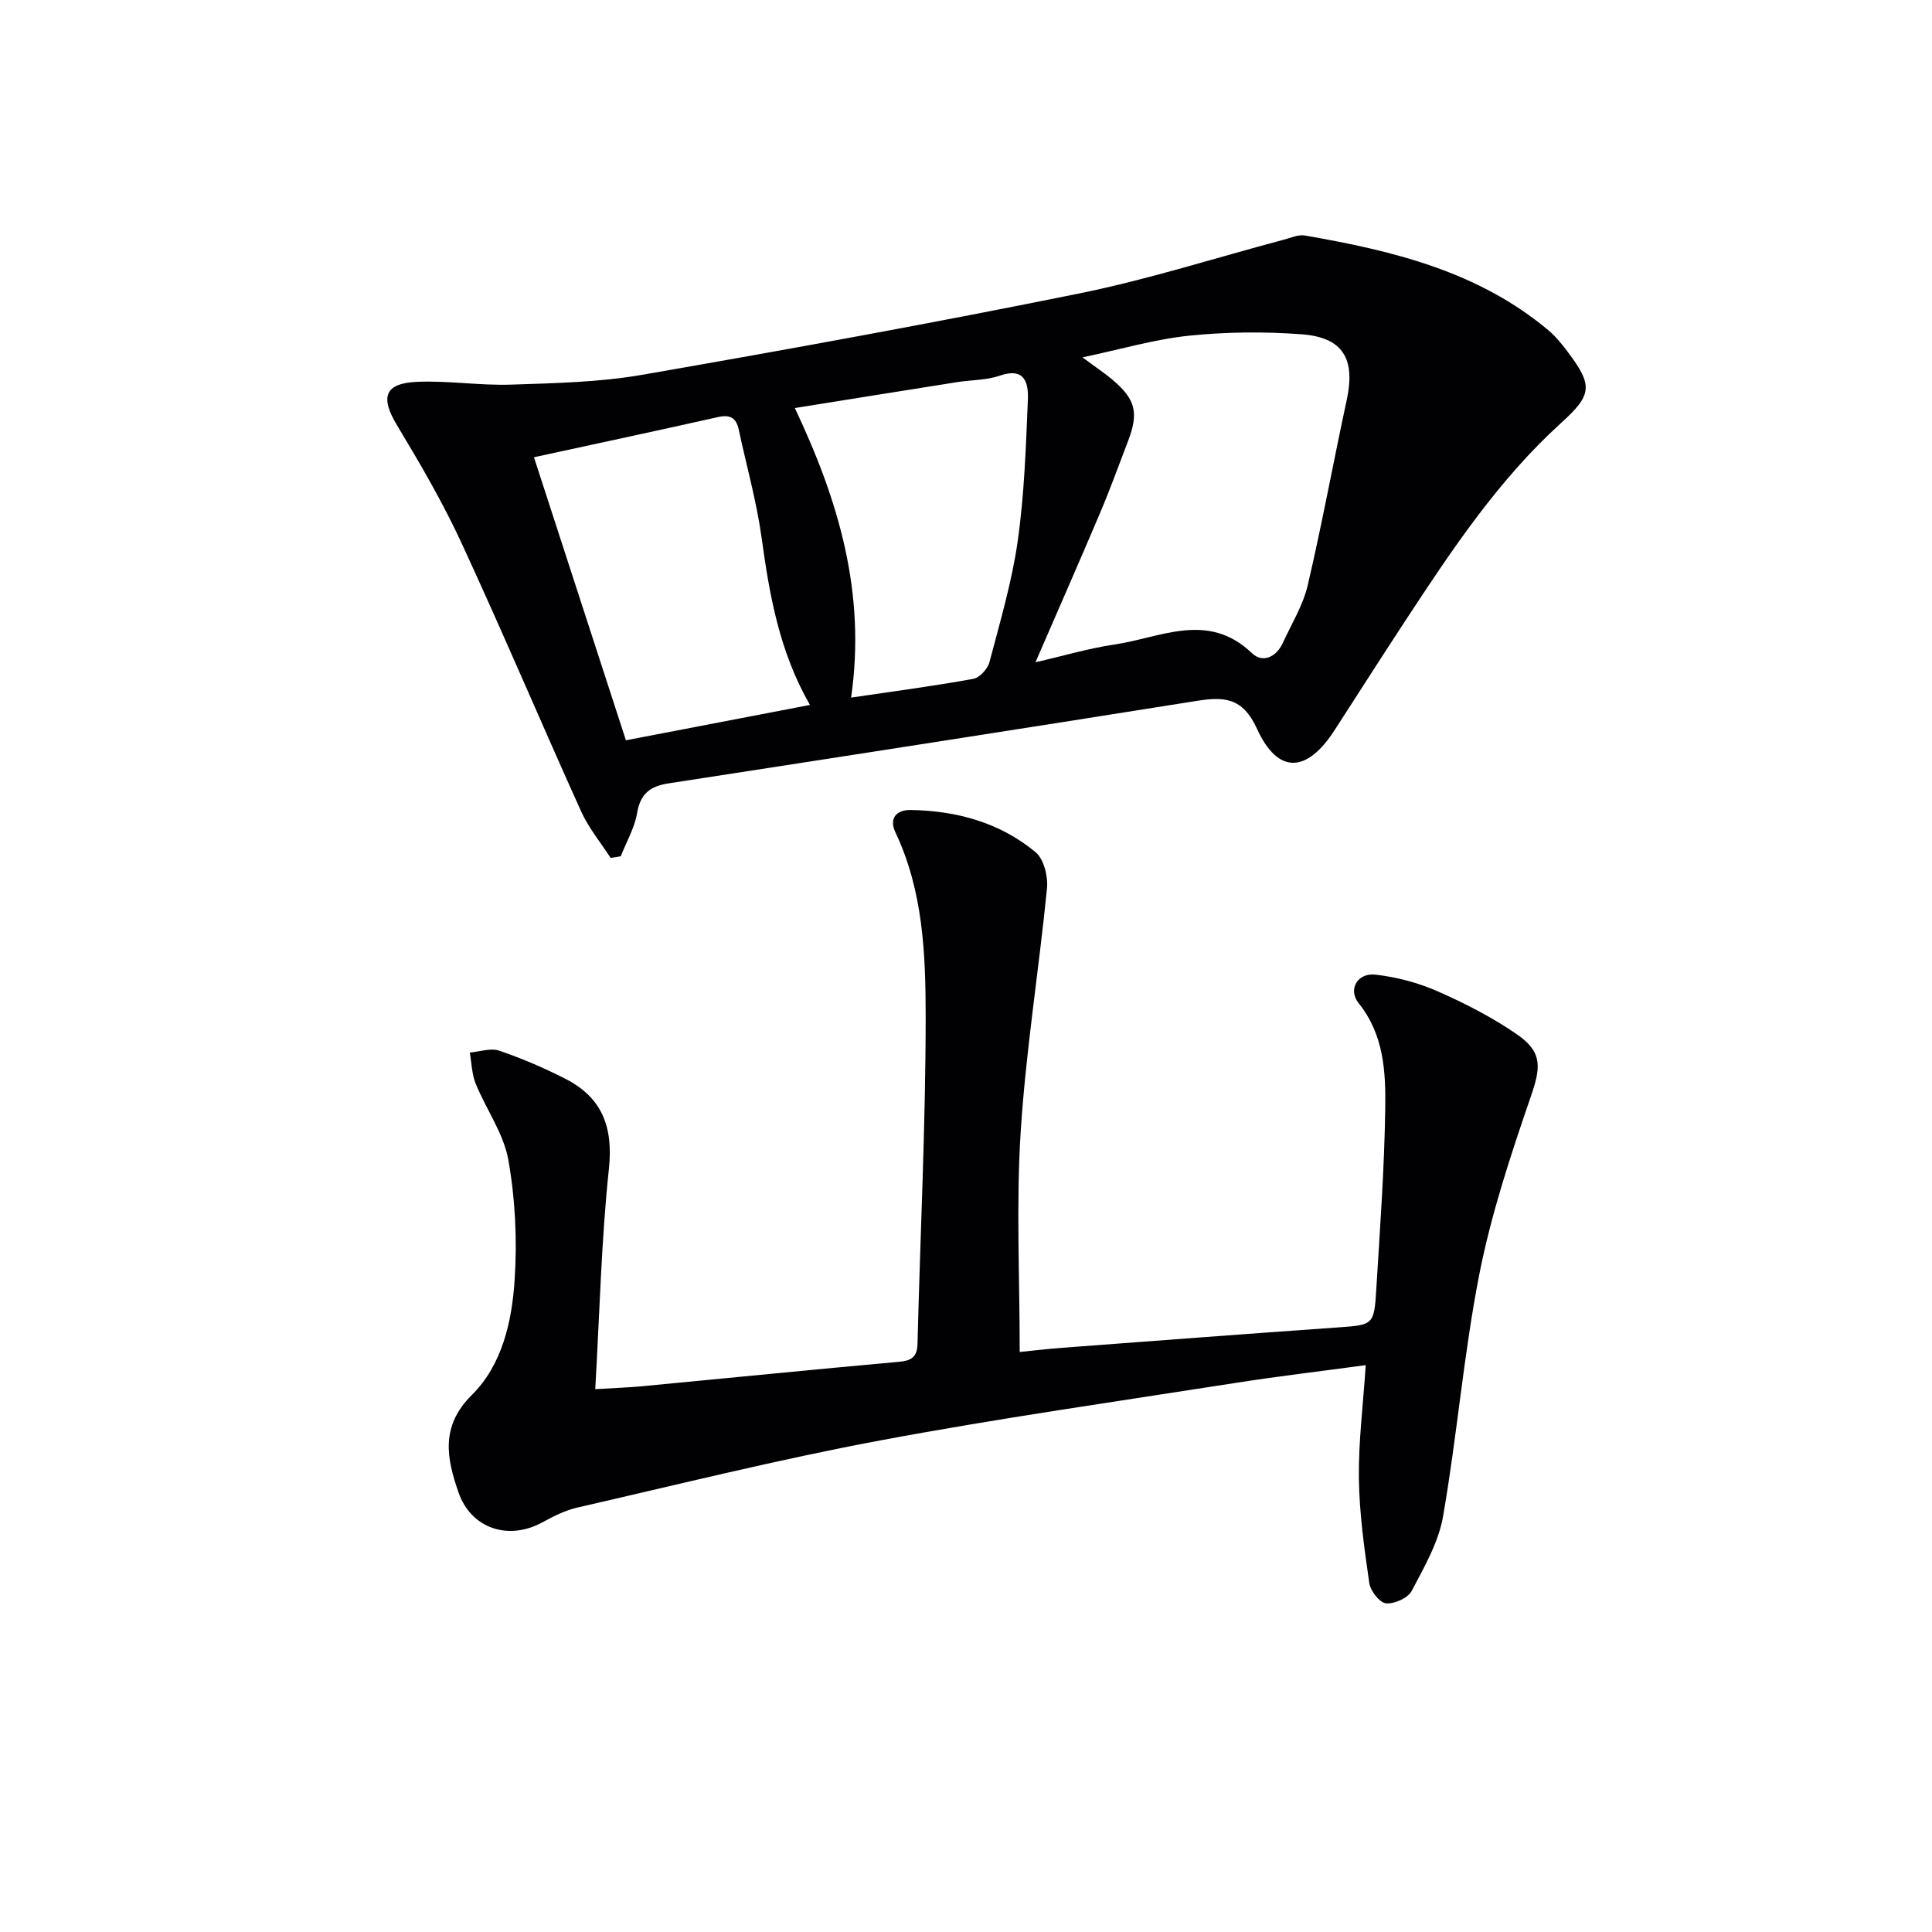
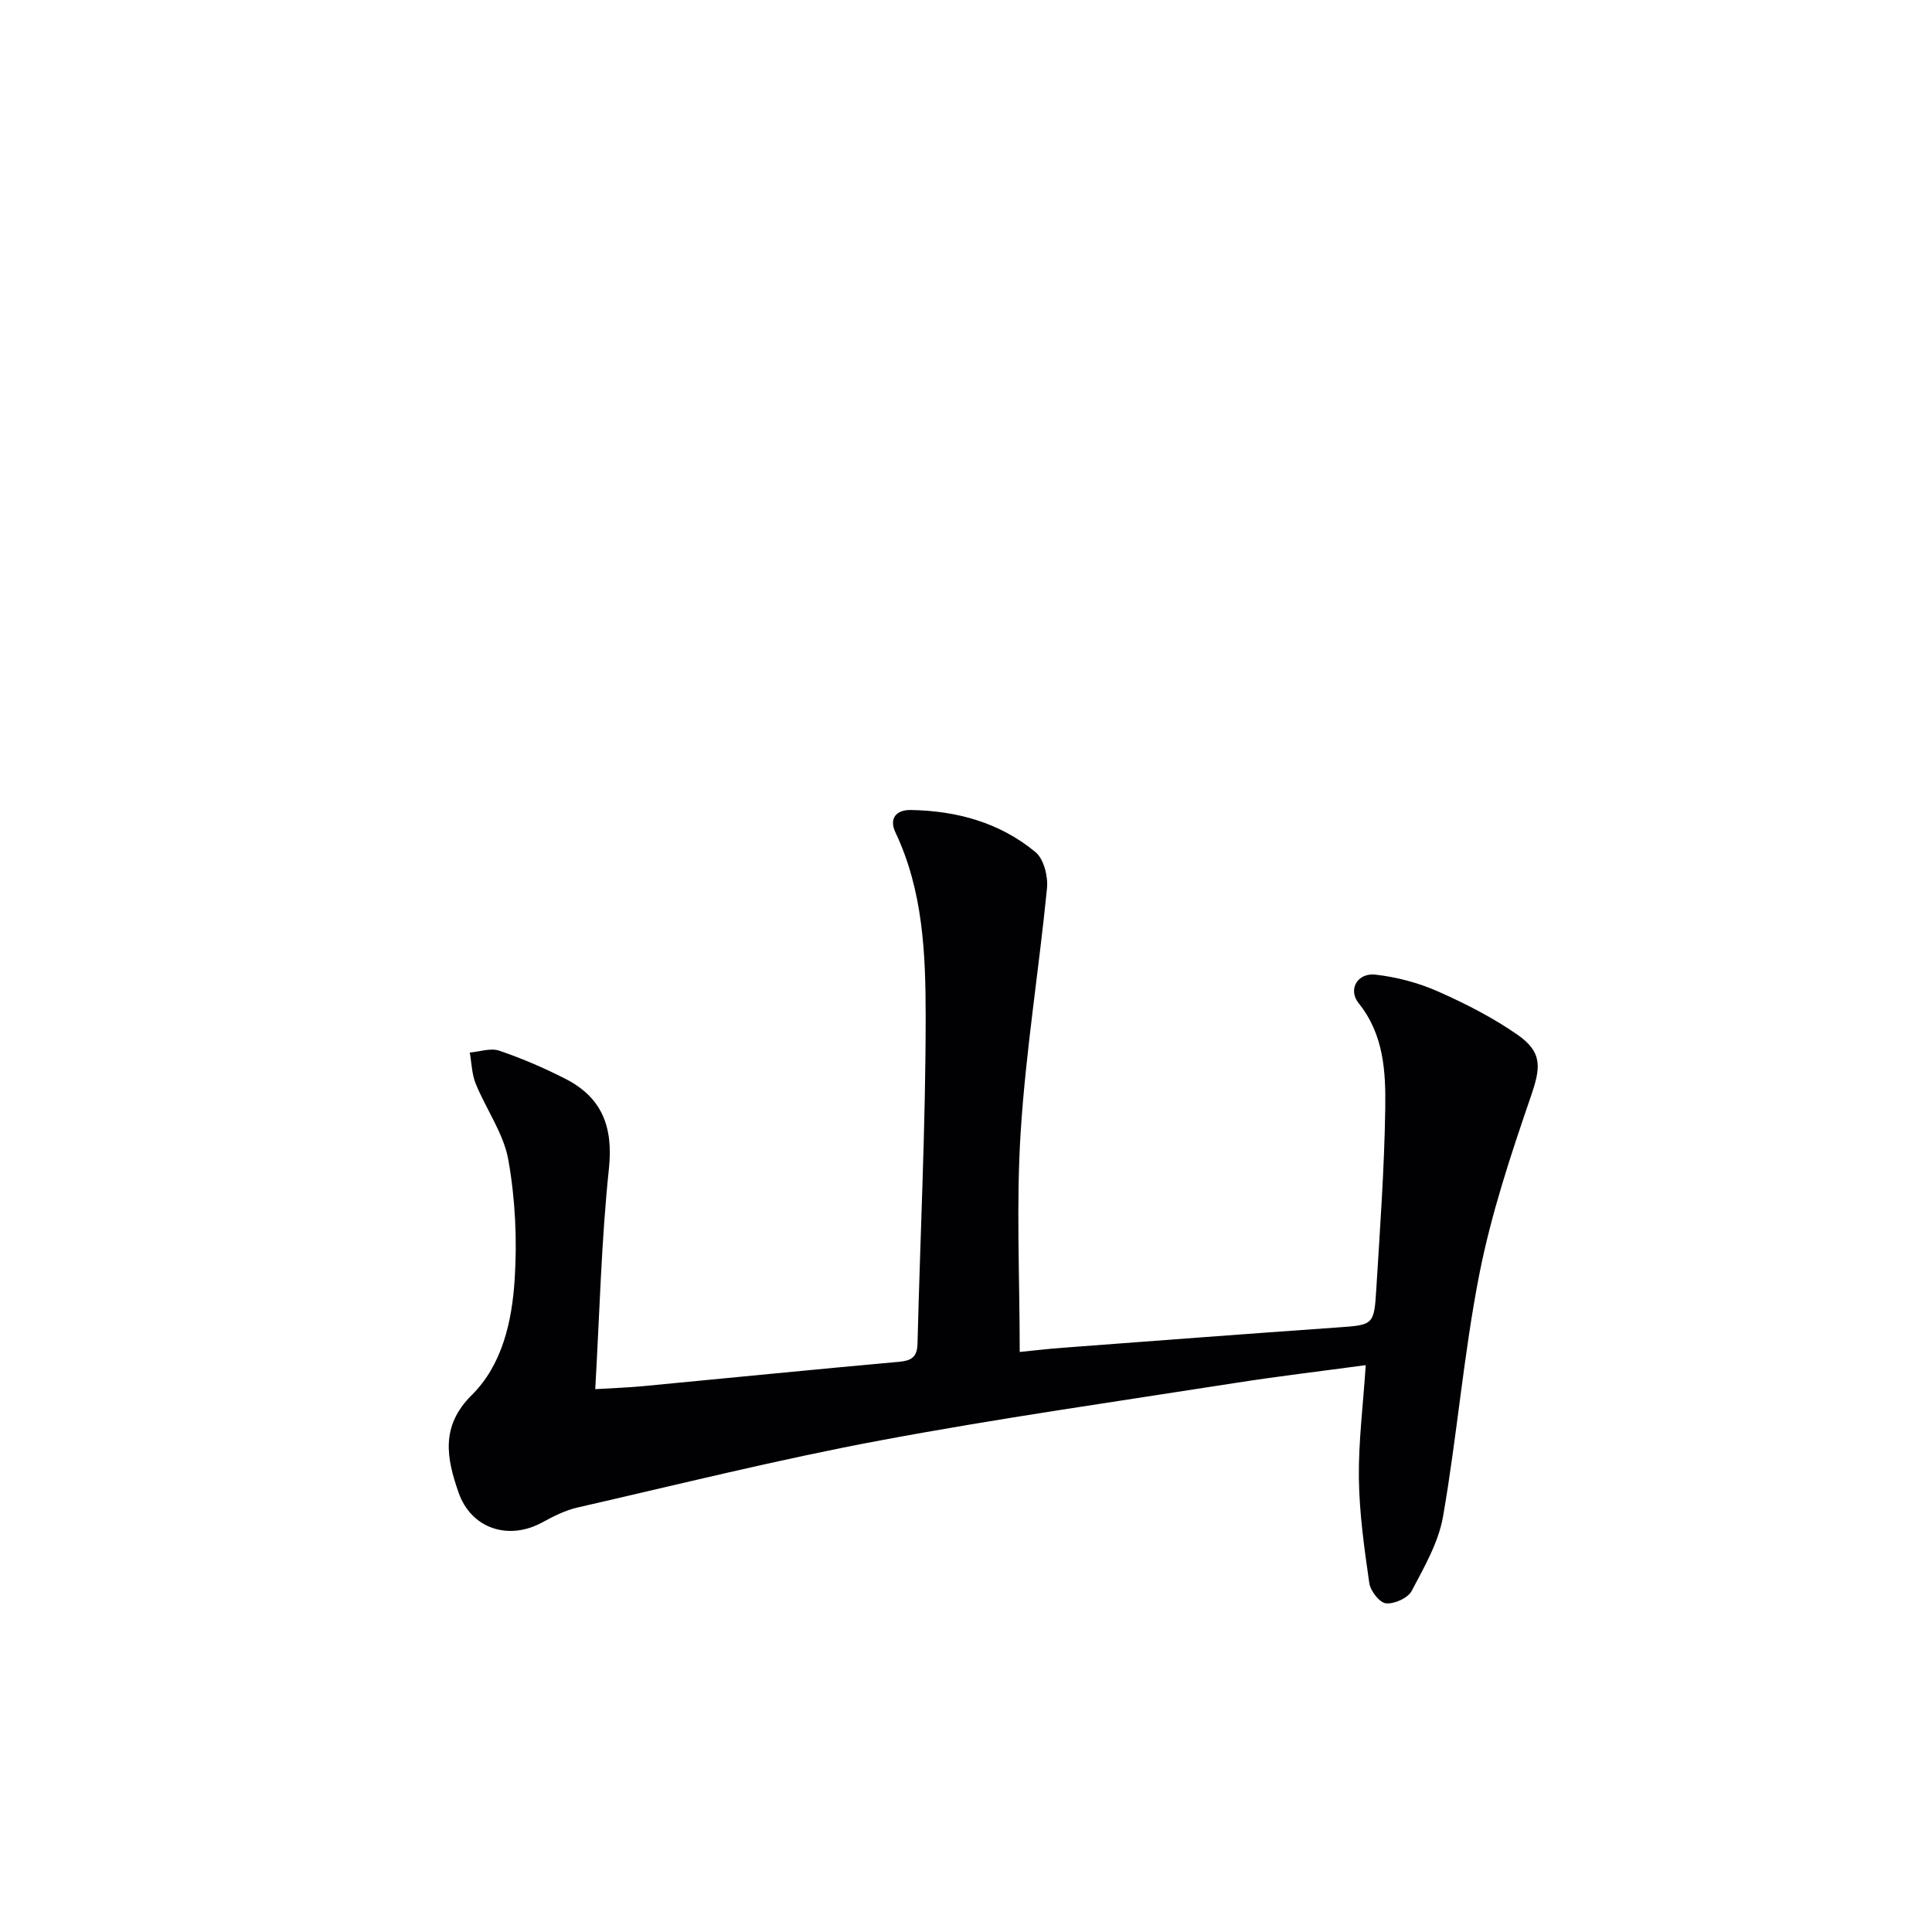
<svg xmlns="http://www.w3.org/2000/svg" enable-background="new 0 0 400 400" viewBox="0 0 400 400">
  <g fill="#010104">
-     <path d="m126.43 177.63c-2.07-3.2-4.57-6.21-6.12-9.65-8.34-18.46-16.23-37.12-24.73-55.5-3.89-8.42-8.6-16.49-13.39-24.45-3.51-5.82-2.6-8.71 4.28-8.98 6.45-.26 12.95.8 19.4.58 9.07-.3 18.25-.49 27.15-2.04 30.22-5.25 60.4-10.75 90.46-16.84 14.27-2.9 28.23-7.38 42.33-11.13 1.43-.38 2.99-1.1 4.35-.86 18.12 3.14 35.84 7.39 50.42 19.62 1.51 1.27 2.8 2.86 3.99 4.45 5.28 7.02 5.07 8.91-1.34 14.72-12.95 11.75-22.55 26.16-32.05 40.63-5.02 7.64-9.93 15.36-14.9 23.04-5.71 8.83-11.7 9.15-16.01-.29-3.03-6.64-6.93-6.71-12.67-5.79-36.38 5.79-72.78 11.44-109.19 17.05-3.77.58-5.84 2.13-6.51 6.16-.52 3.08-2.21 5.96-3.38 8.93-.7.12-1.39.24-2.09.35zm87.95-40.51c5.76-1.32 11-2.89 16.35-3.68 9.54-1.39 19.34-6.96 28.47 1.79 2.23 2.13 5.06.82 6.42-2.17 1.79-3.92 4.16-7.73 5.12-11.85 2.98-12.72 5.32-25.6 8.08-38.37 1.84-8.52-.72-12.99-9.35-13.63-7.72-.58-15.58-.5-23.28.29-7.07.73-14.01 2.79-22.08 4.49 2.85 2.11 4.64 3.29 6.26 4.67 4.75 4.02 5.42 6.8 3.18 12.66-1.9 4.95-3.7 9.95-5.77 14.83-4.31 10.17-8.77 20.29-13.4 30.97zm-103.83-42.45c6.43 19.8 12.66 38.96 19.04 58.6 12.78-2.45 25.23-4.84 38.1-7.32-6.38-11.12-8.38-22.81-10.02-34.7-1.04-7.51-3.14-14.87-4.72-22.3-.53-2.49-1.83-3.15-4.3-2.6-12.42 2.79-24.88 5.45-38.1 8.32zm65.66 49.76c8.95-1.32 17.16-2.4 25.29-3.88 1.32-.24 2.98-2.06 3.35-3.44 2.19-8.32 4.66-16.64 5.86-25.12 1.37-9.65 1.69-19.47 2.1-29.23.15-3.45-.62-6.79-5.84-4.98-2.76.96-5.88.87-8.83 1.34-11.03 1.74-22.05 3.52-33.58 5.36 9.08 19.17 14.77 38.33 11.65 59.95z" />
    <path d="m282.76 282.64c-9.24 1.25-18.09 2.29-26.89 3.67-24.59 3.85-49.25 7.35-73.71 11.93-21 3.93-41.77 9.11-62.61 13.88-2.55.58-5 1.84-7.33 3.1-6.95 3.77-14.67 1.29-17.29-6.23-2.42-6.97-3.83-13.65 2.73-20.14 6.33-6.27 8.33-15.25 8.89-23.87.54-8.23.14-16.7-1.3-24.81-.97-5.49-4.59-10.48-6.76-15.8-.81-1.99-.84-4.29-1.23-6.45 2.05-.17 4.32-1 6.1-.39 4.7 1.6 9.31 3.58 13.73 5.84 7.56 3.87 9.89 9.95 8.98 18.58-1.57 14.85-1.92 29.84-2.83 45.66 3.91-.24 6.8-.33 9.68-.6 17.69-1.68 35.37-3.46 53.07-5.05 2.6-.23 3.89-.86 3.97-3.74.56-22.62 1.69-45.24 1.69-67.86-.01-12.87-.53-25.95-6.27-38.04-1.36-2.87.19-4.66 3.14-4.62 9.53.15 18.48 2.59 25.88 8.73 1.72 1.43 2.61 5.03 2.37 7.48-1.66 16.84-4.38 33.59-5.45 50.46-.95 14.89-.2 29.89-.2 45.54 2.45-.24 5.66-.63 8.87-.87 18.9-1.42 37.8-2.86 56.7-4.19 7.66-.54 7.8-.41 8.26-8.01.76-12.44 1.67-24.9 1.85-37.35.11-7.58-.27-15.27-5.5-21.78-2.28-2.84-.27-6.35 3.49-5.92 4.37.5 8.82 1.67 12.84 3.44 5.73 2.53 11.42 5.43 16.55 9 5.31 3.7 4.78 6.93 2.73 12.88-4.13 12.03-8.17 24.21-10.62 36.66-3.26 16.58-4.62 33.53-7.52 50.19-.94 5.38-3.9 10.5-6.5 15.43-.78 1.47-3.59 2.74-5.32 2.56-1.32-.13-3.21-2.56-3.45-4.17-1.04-7.2-2.06-14.46-2.16-21.71-.09-7.58.88-15.17 1.42-23.43z" />
  </g>
</svg>